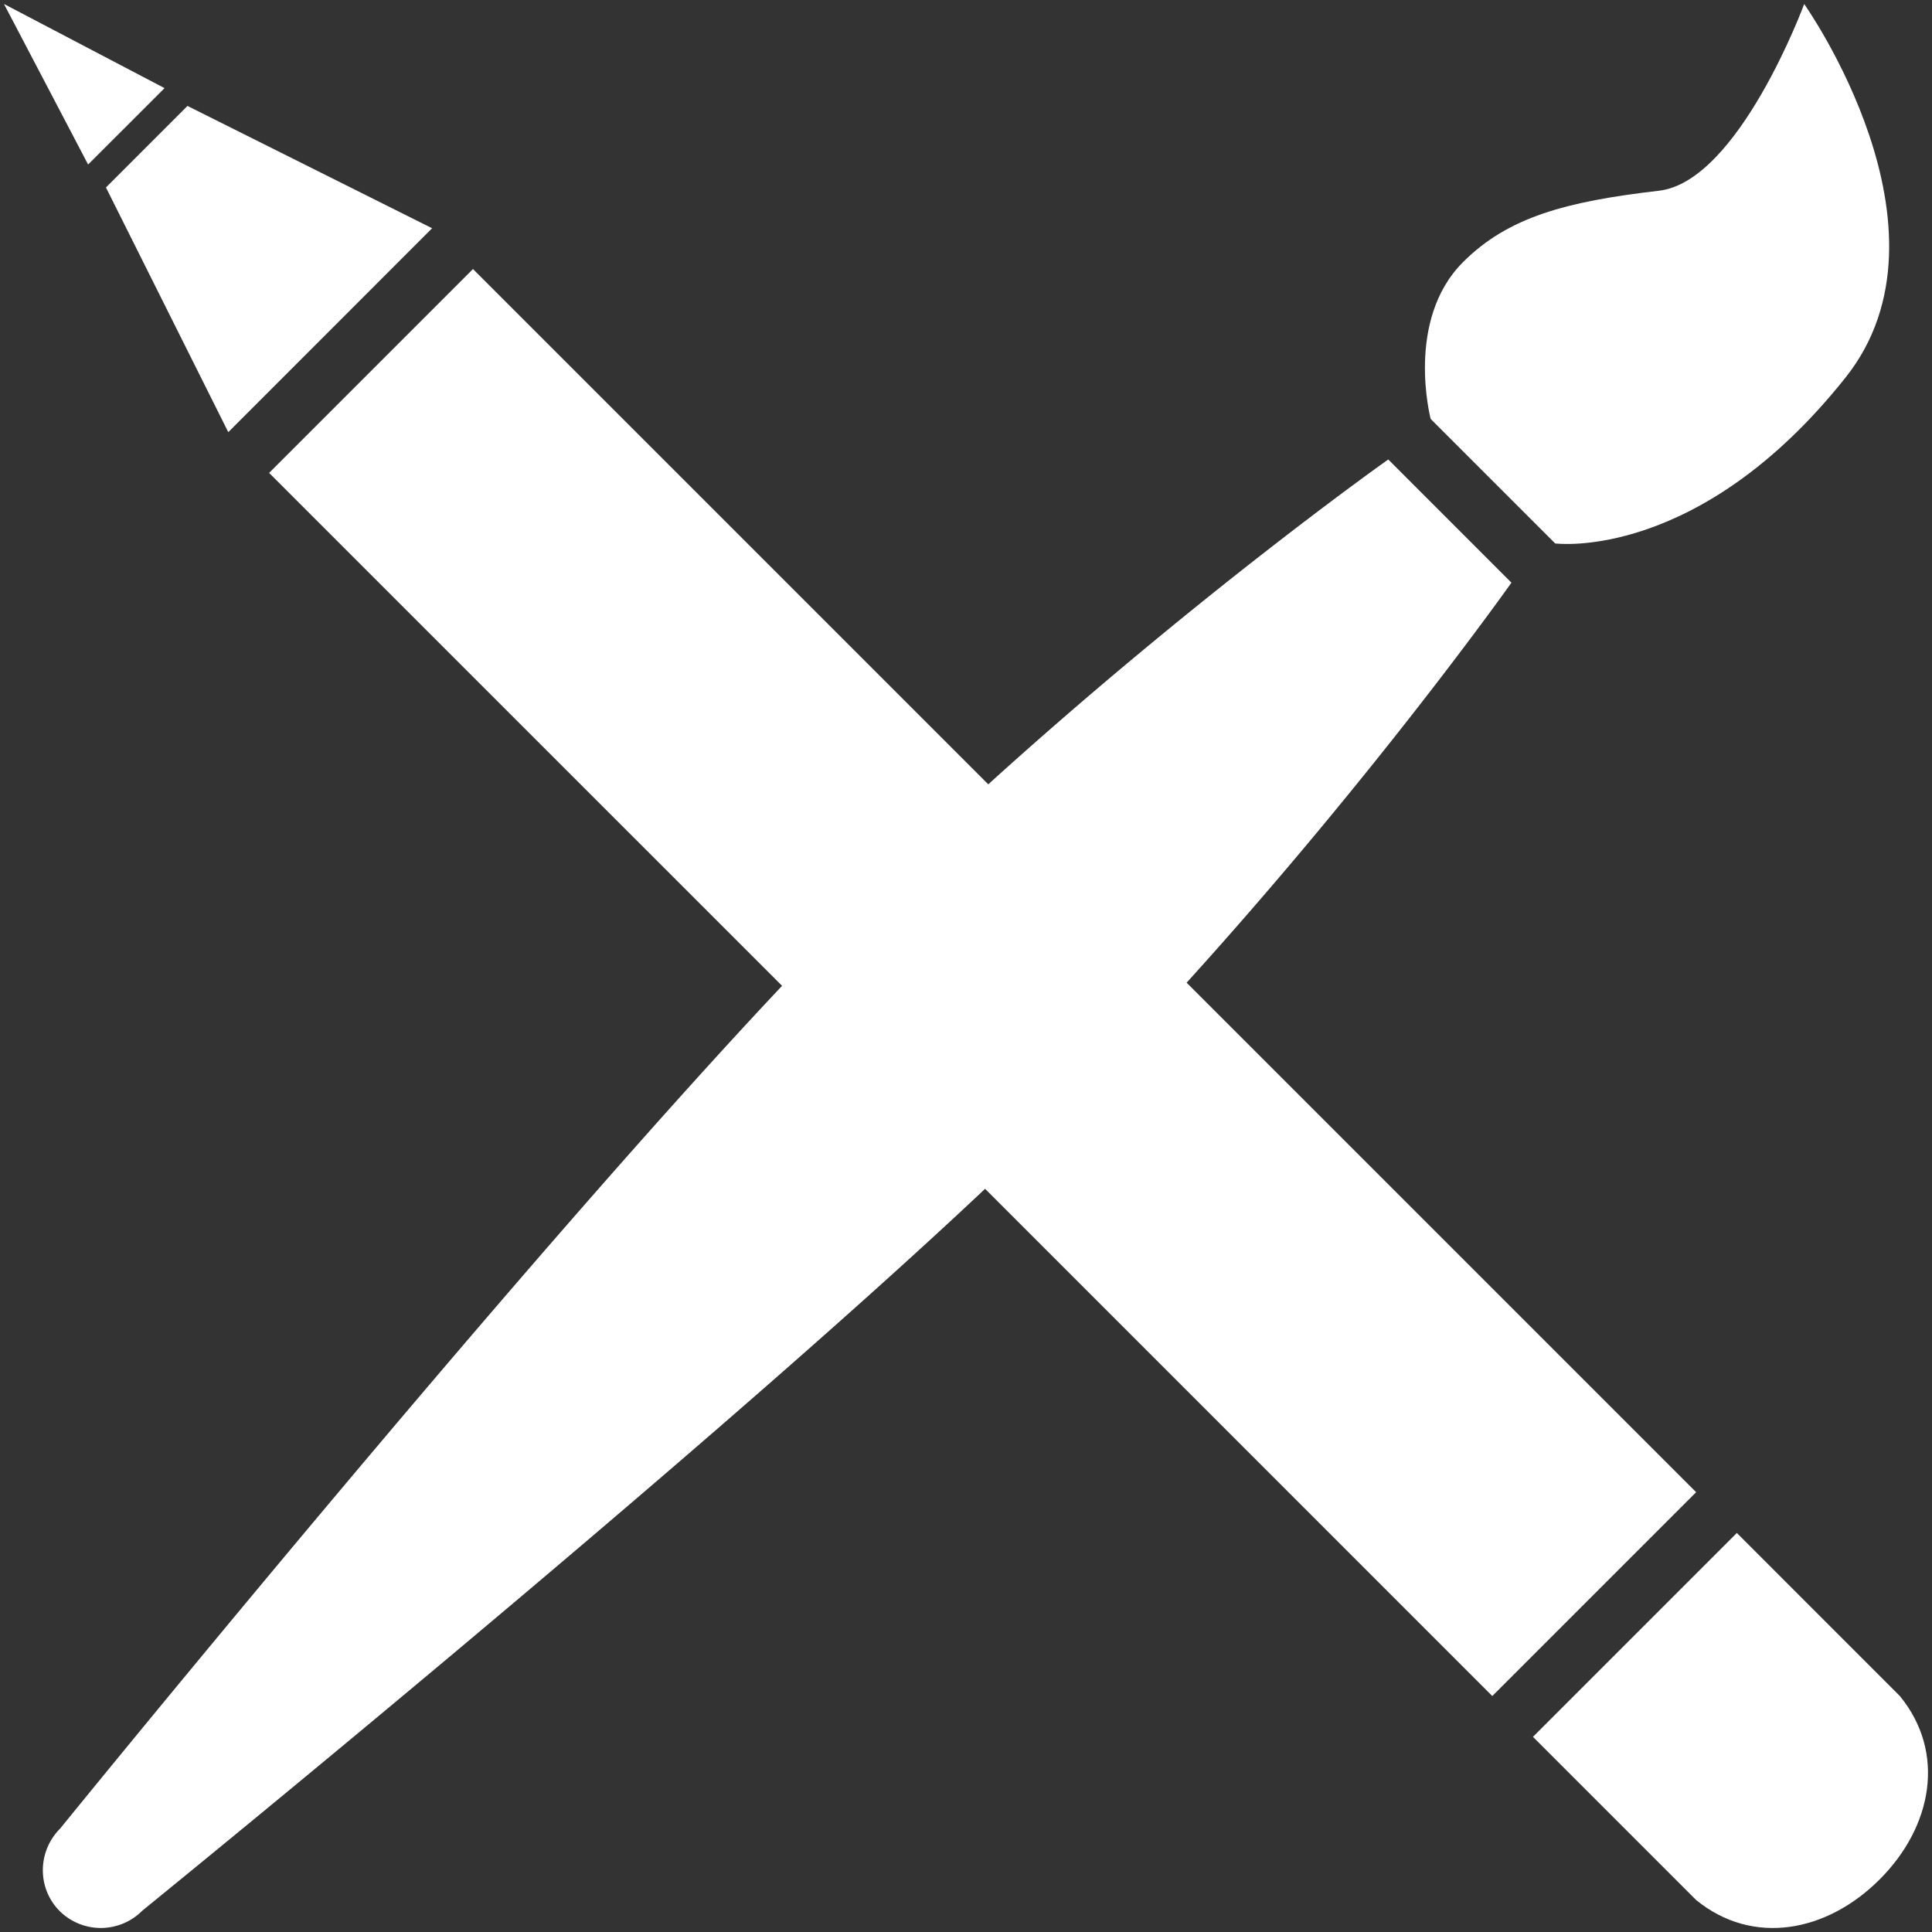
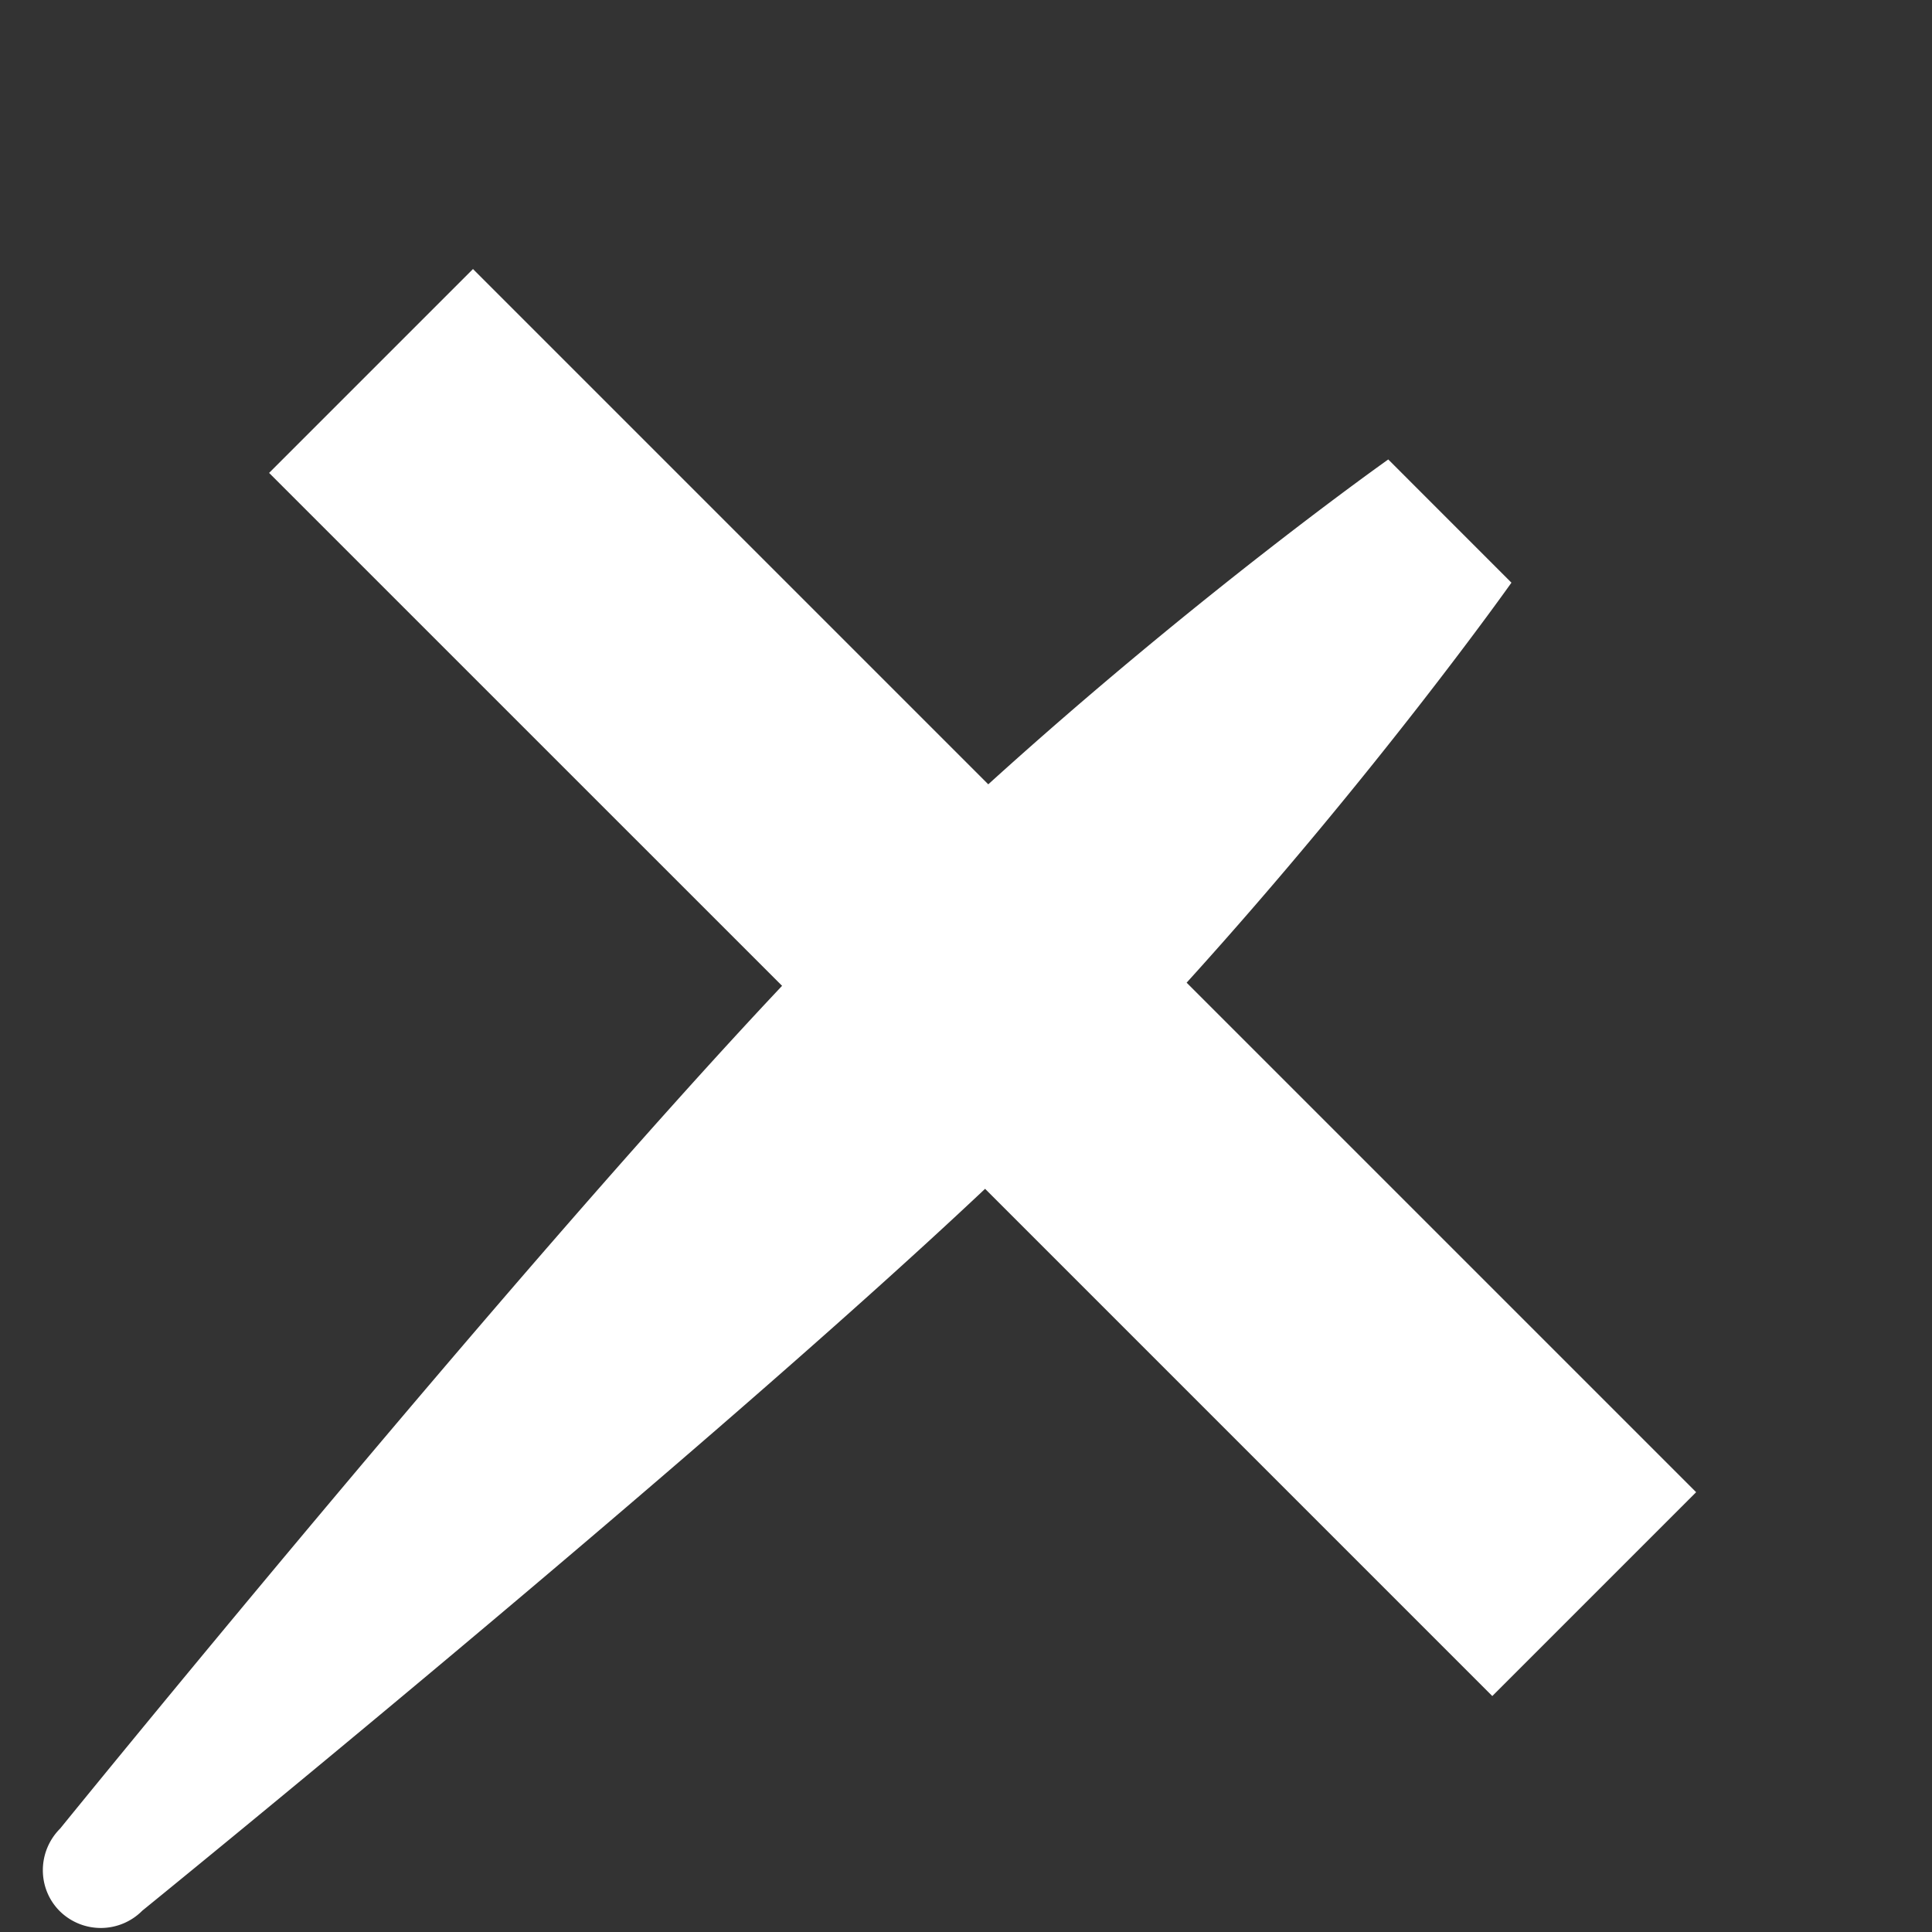
<svg xmlns="http://www.w3.org/2000/svg" width="76" height="76" viewBox="0 0 76 76">
  <rect x="0" y="0" width="76" height="76" fill="#333333" stroke="none" />
  <g>
    <g>
      <g>
-         <path fill="#fff" d="M61.177 21.378s5.642.744 11.425-6.53c4.645-5.843-1.63-14.69-1.63-14.69s-2.574 6.979-5.714 7.345c-3.657.424-5.932 1.033-7.707 2.809-2.291 2.29-1.272 6.169-1.272 6.169z" />
-       </g>
+         </g>
      <g>
        <path fill="#fff" d="M66.722 58.699L46.679 38.656c7.53-8.308 12.777-15.735 12.777-15.735l-4.845-4.847s-7.428 5.249-15.735 12.779l-20.27-20.27-8.02 8.02L30.765 38.78C20 50.2 2.367 71.93 2.367 71.93c-.901.901-.91 2.355-.018 3.248a2.299 2.299 0 0 0 3.25-.018S27.327 57.53 38.751 46.765l19.952 19.953z" />
      </g>
      <g>
-         <path fill="#fff" d="M74.738 66.72l-6.415-6.417-8.02 8.02 6.416 6.417c2.227 1.819 5.14 1.274 7.217-.803 2.08-2.076 2.623-4.99.802-7.217z" />
-       </g>
+         </g>
      <g>
-         <path fill="#fff" d="M8.98 17l8.018-8.021-9.623-4.812-3.207 3.208z" />
-       </g>
+         </g>
      <g>
-         <path fill="#fff" d="M6.473 3.467L.157.157l3.309 6.315z" />
-       </g>
+         </g>
    </g>
  </g>
</svg>